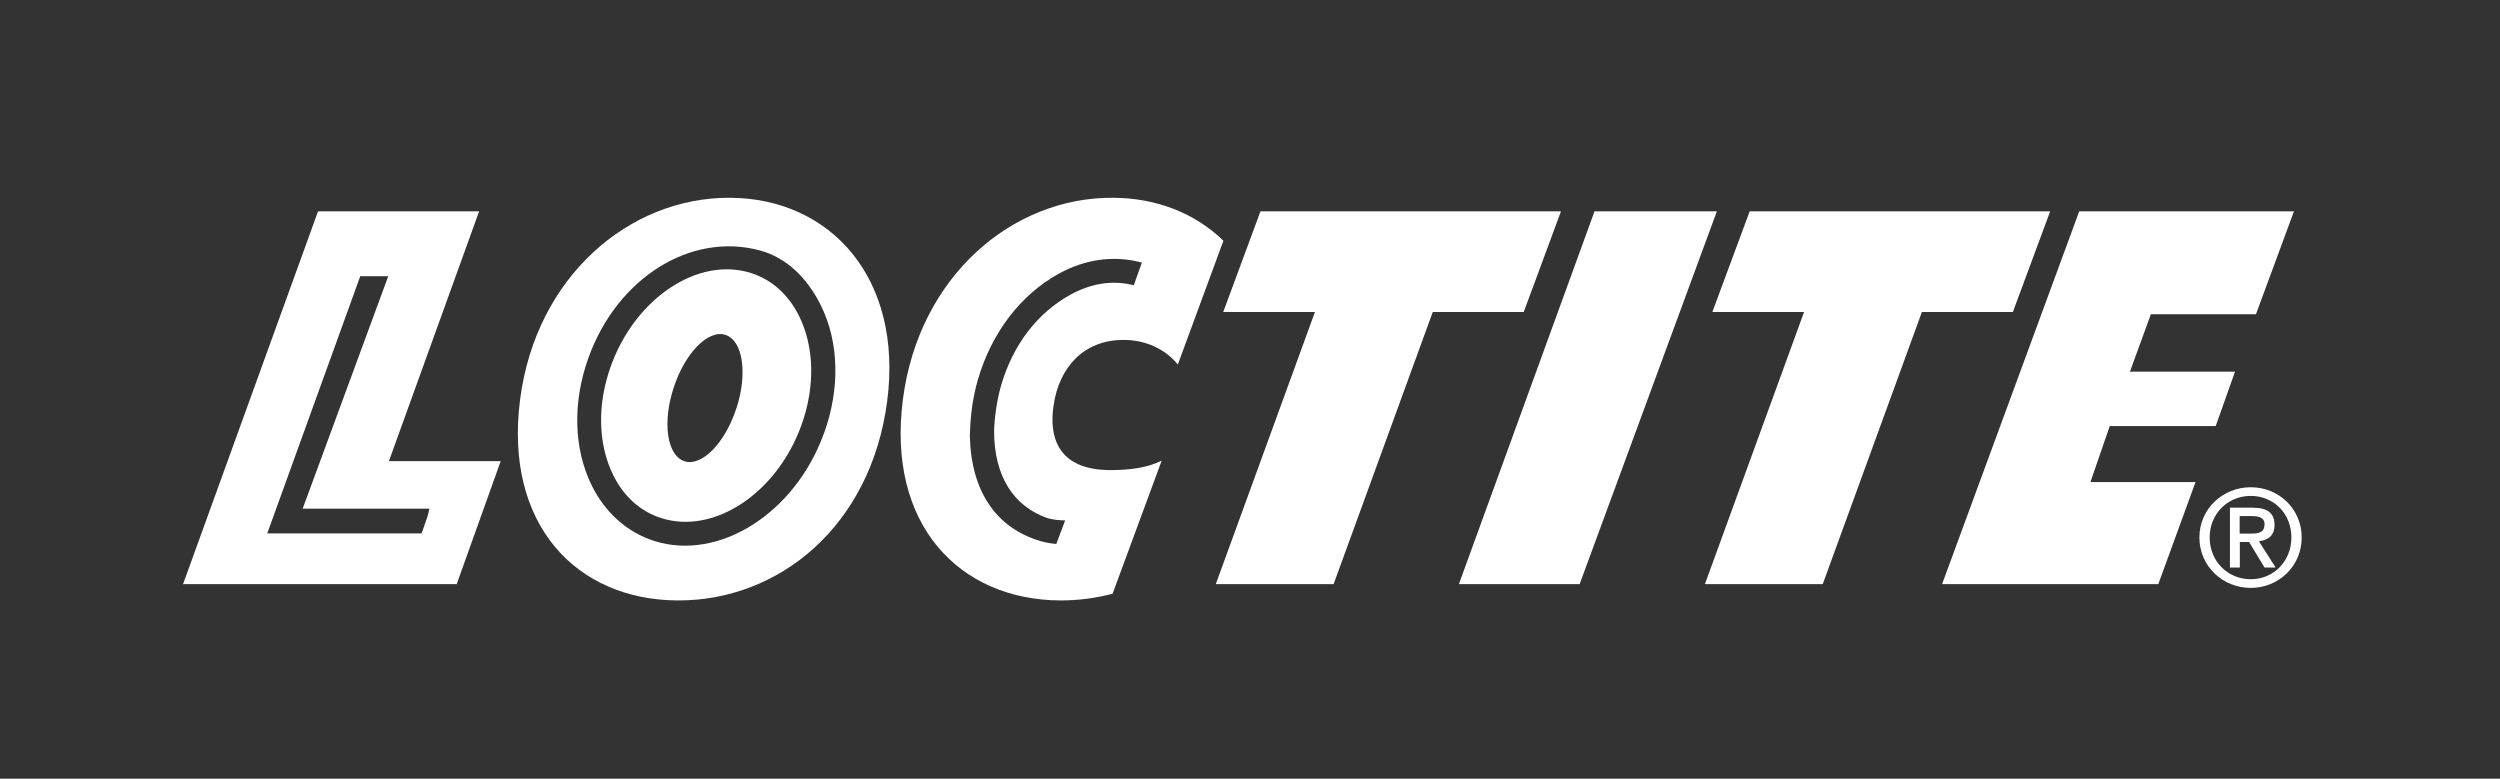
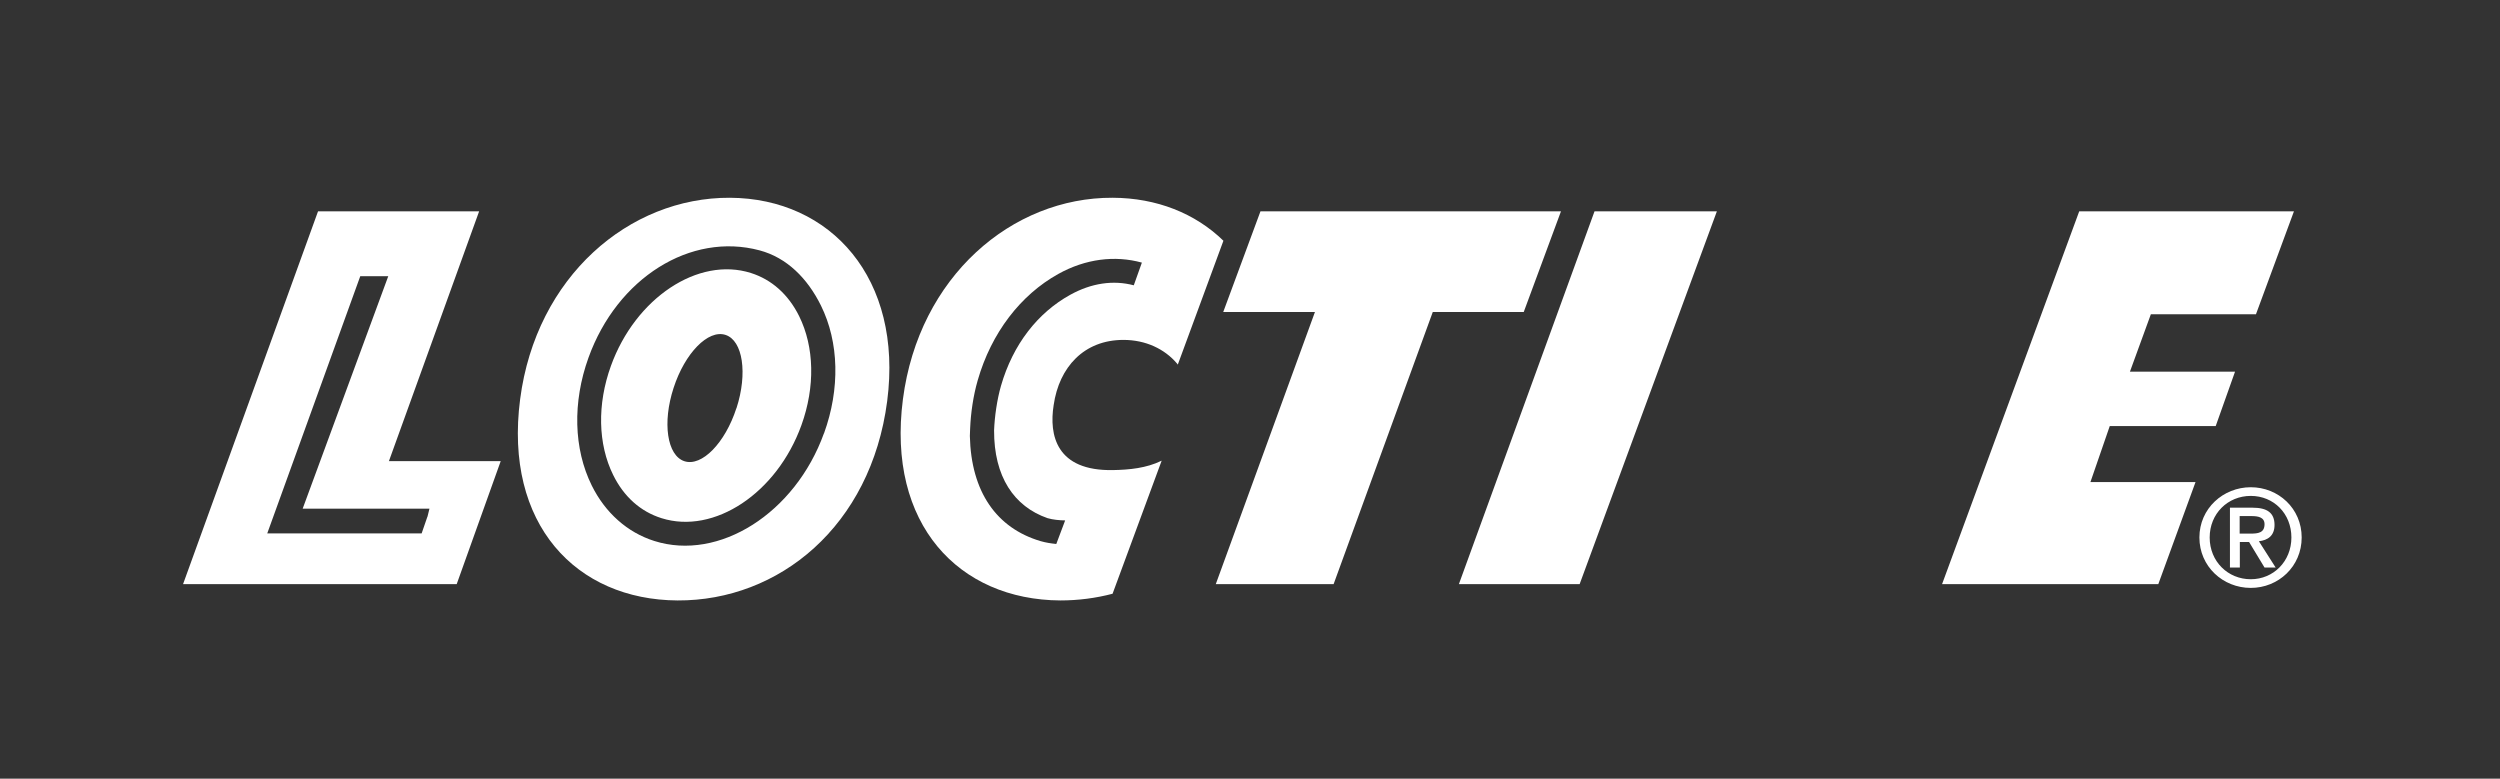
<svg xmlns="http://www.w3.org/2000/svg" id="Layer_1" data-name="Layer 1" viewBox="0 0 265.22 82.61">
  <rect x="0" y="0" width="265.22" height="82.61" fill="#333333" stroke="none" />
  <defs>
    <style>      .cls-1 {        fill: #fff;      }    </style>
  </defs>
  <polygon class="cls-1" points="165.6 22.42 161.65 33.1 152 33.1 141.48 61.97 128.98 61.97 139.5 33.1 129.77 33.1 133.72 22.42 165.6 22.42 165.6 22.42" />
  <polygon class="cls-1" points="169.16 22.42 182.14 22.42 167.58 61.97 154.77 61.97 169.16 22.42 169.16 22.42" />
-   <polygon class="cls-1" points="217.5 22.42 213.54 33.1 203.89 33.1 193.37 61.97 180.87 61.97 191.39 33.1 181.66 33.1 185.62 22.42 217.5 22.42 217.5 22.42" />
  <polygon class="cls-1" points="220.58 22.42 206.03 61.97 228.97 61.97 232.92 51.14 221.77 51.14 223.82 45.2 235.06 45.2 237.11 39.43 225.96 39.43 228.18 33.34 239.33 33.34 243.36 22.42 220.58 22.42 220.58 22.42" />
  <path class="cls-1" d="M41.26,48.92l9.57-26.5h-17.09l-14.32,39.55h29.03l4.67-13.05h-11.87ZM45.34,54.82l-.61,1.77h-16.38l9.87-27.29h2.97l-9.08,24.66h13.45l-.21.86Z" />
-   <path class="cls-1" d="M79.66,28.96c-5.59-1.77-12.25,2.65-14.85,9.86-1.47,4.07-1.38,8.29.24,11.57,1.13,2.3,2.9,3.88,5.12,4.58,5.59,1.77,12.25-2.65,14.85-9.86,1.47-4.07,1.38-8.29-.24-11.57-1.14-2.3-2.91-3.88-5.12-4.58ZM78.12,43.31c-1.2,3.7-3.67,6.22-5.51,5.62-1.84-.6-2.36-4.08-1.15-7.78,1.2-3.7,3.67-6.22,5.51-5.62,1.84.6,2.36,4.08,1.16,7.78ZM77.44,20.98c-10.69-.05-20.57,8.36-22.26,21.37-1.73,13.29,5.96,21.29,16.7,21.35,10.74.05,20.51-7.86,22.24-21.15,1.69-13.01-5.98-21.51-16.68-21.57ZM87.41,45.97c-3.05,8.47-11.13,13.6-18,11.42-2.85-.9-5.2-2.99-6.63-5.88-1.93-3.9-2.05-8.84-.35-13.56,3.05-8.47,10.84-13.34,18.15-11.39,2.89.77,5.08,2.96,6.51,5.85,1.93,3.9,2.04,8.84.33,13.56Z" />
+   <path class="cls-1" d="M79.66,28.96c-5.59-1.77-12.25,2.65-14.85,9.86-1.47,4.07-1.38,8.29.24,11.57,1.13,2.3,2.9,3.88,5.12,4.58,5.59,1.77,12.25-2.65,14.85-9.86,1.47-4.07,1.38-8.29-.24-11.57-1.14-2.3-2.91-3.88-5.12-4.58ZM78.12,43.31c-1.2,3.7-3.67,6.22-5.51,5.62-1.84-.6-2.36-4.08-1.15-7.78,1.2-3.7,3.67-6.22,5.51-5.62,1.84.6,2.36,4.08,1.16,7.78M77.44,20.98c-10.69-.05-20.57,8.36-22.26,21.37-1.73,13.29,5.96,21.29,16.7,21.35,10.74.05,20.51-7.86,22.24-21.15,1.69-13.01-5.98-21.51-16.68-21.57ZM87.41,45.97c-3.05,8.47-11.13,13.6-18,11.42-2.85-.9-5.2-2.99-6.63-5.88-1.93-3.9-2.05-8.84-.35-13.56,3.05-8.47,10.84-13.34,18.15-11.39,2.89.77,5.08,2.96,6.51,5.85,1.93,3.9,2.04,8.84.33,13.56Z" />
  <path class="cls-1" d="M120.29,30.27c-2.18-.58-4.51-.24-6.76,1.01-3.42,1.89-6.07,5.24-7.34,9.66-.42,1.47-.67,3.23-.73,4.71-.02,4.92,2.11,8.08,5.67,9.32.58.17,1.27.23,1.87.24l-.94,2.5c-.58-.06-1.1-.14-1.66-.3-4.67-1.38-7.38-5.22-7.51-11.16l.03-.8c.07-1.65.33-3.46.8-5.09,1.45-5.06,4.56-9.08,8.56-11.3,2.88-1.6,5.99-1.99,8.86-1.2l-.86,2.41ZM123.2,48.89c-1.58.77-3.38.95-5.11.98-6.05.12-6.81-3.72-6.31-6.89.58-4.04,3.23-6.92,7.4-6.92,2.35,0,4.37.95,5.69,2.51l.08.11,4.84-13.14c-2.99-2.91-7.08-4.54-11.74-4.56-10.69-.05-20.57,8.36-22.26,21.37-1.73,13.29,5.96,21.29,16.7,21.35,1.89,0,3.75-.24,5.54-.71l5.21-14.12-.04.02Z" />
  <path class="cls-1" d="M234.42,57.02c0-2.53,1.92-4.41,4.36-4.41s4.31,1.88,4.31,4.41-1.9,4.43-4.31,4.43-4.36-1.87-4.36-4.43ZM238.78,62.37c2.92,0,5.4-2.26,5.4-5.35s-2.48-5.33-5.4-5.33-5.45,2.25-5.45,5.33,2.5,5.35,5.45,5.35ZM237.61,60.21h-1.04v-6.35h2.41c1.53,0,2.32.54,2.32,1.83,0,1.15-.71,1.62-1.66,1.73l1.78,2.79h-1.18l-1.64-2.71h-.98v2.71ZM238.77,56.61c.78,0,1.47-.08,1.47-1,0-.77-.75-.86-1.38-.86h-1.26v1.86h1.17Z" />
</svg>